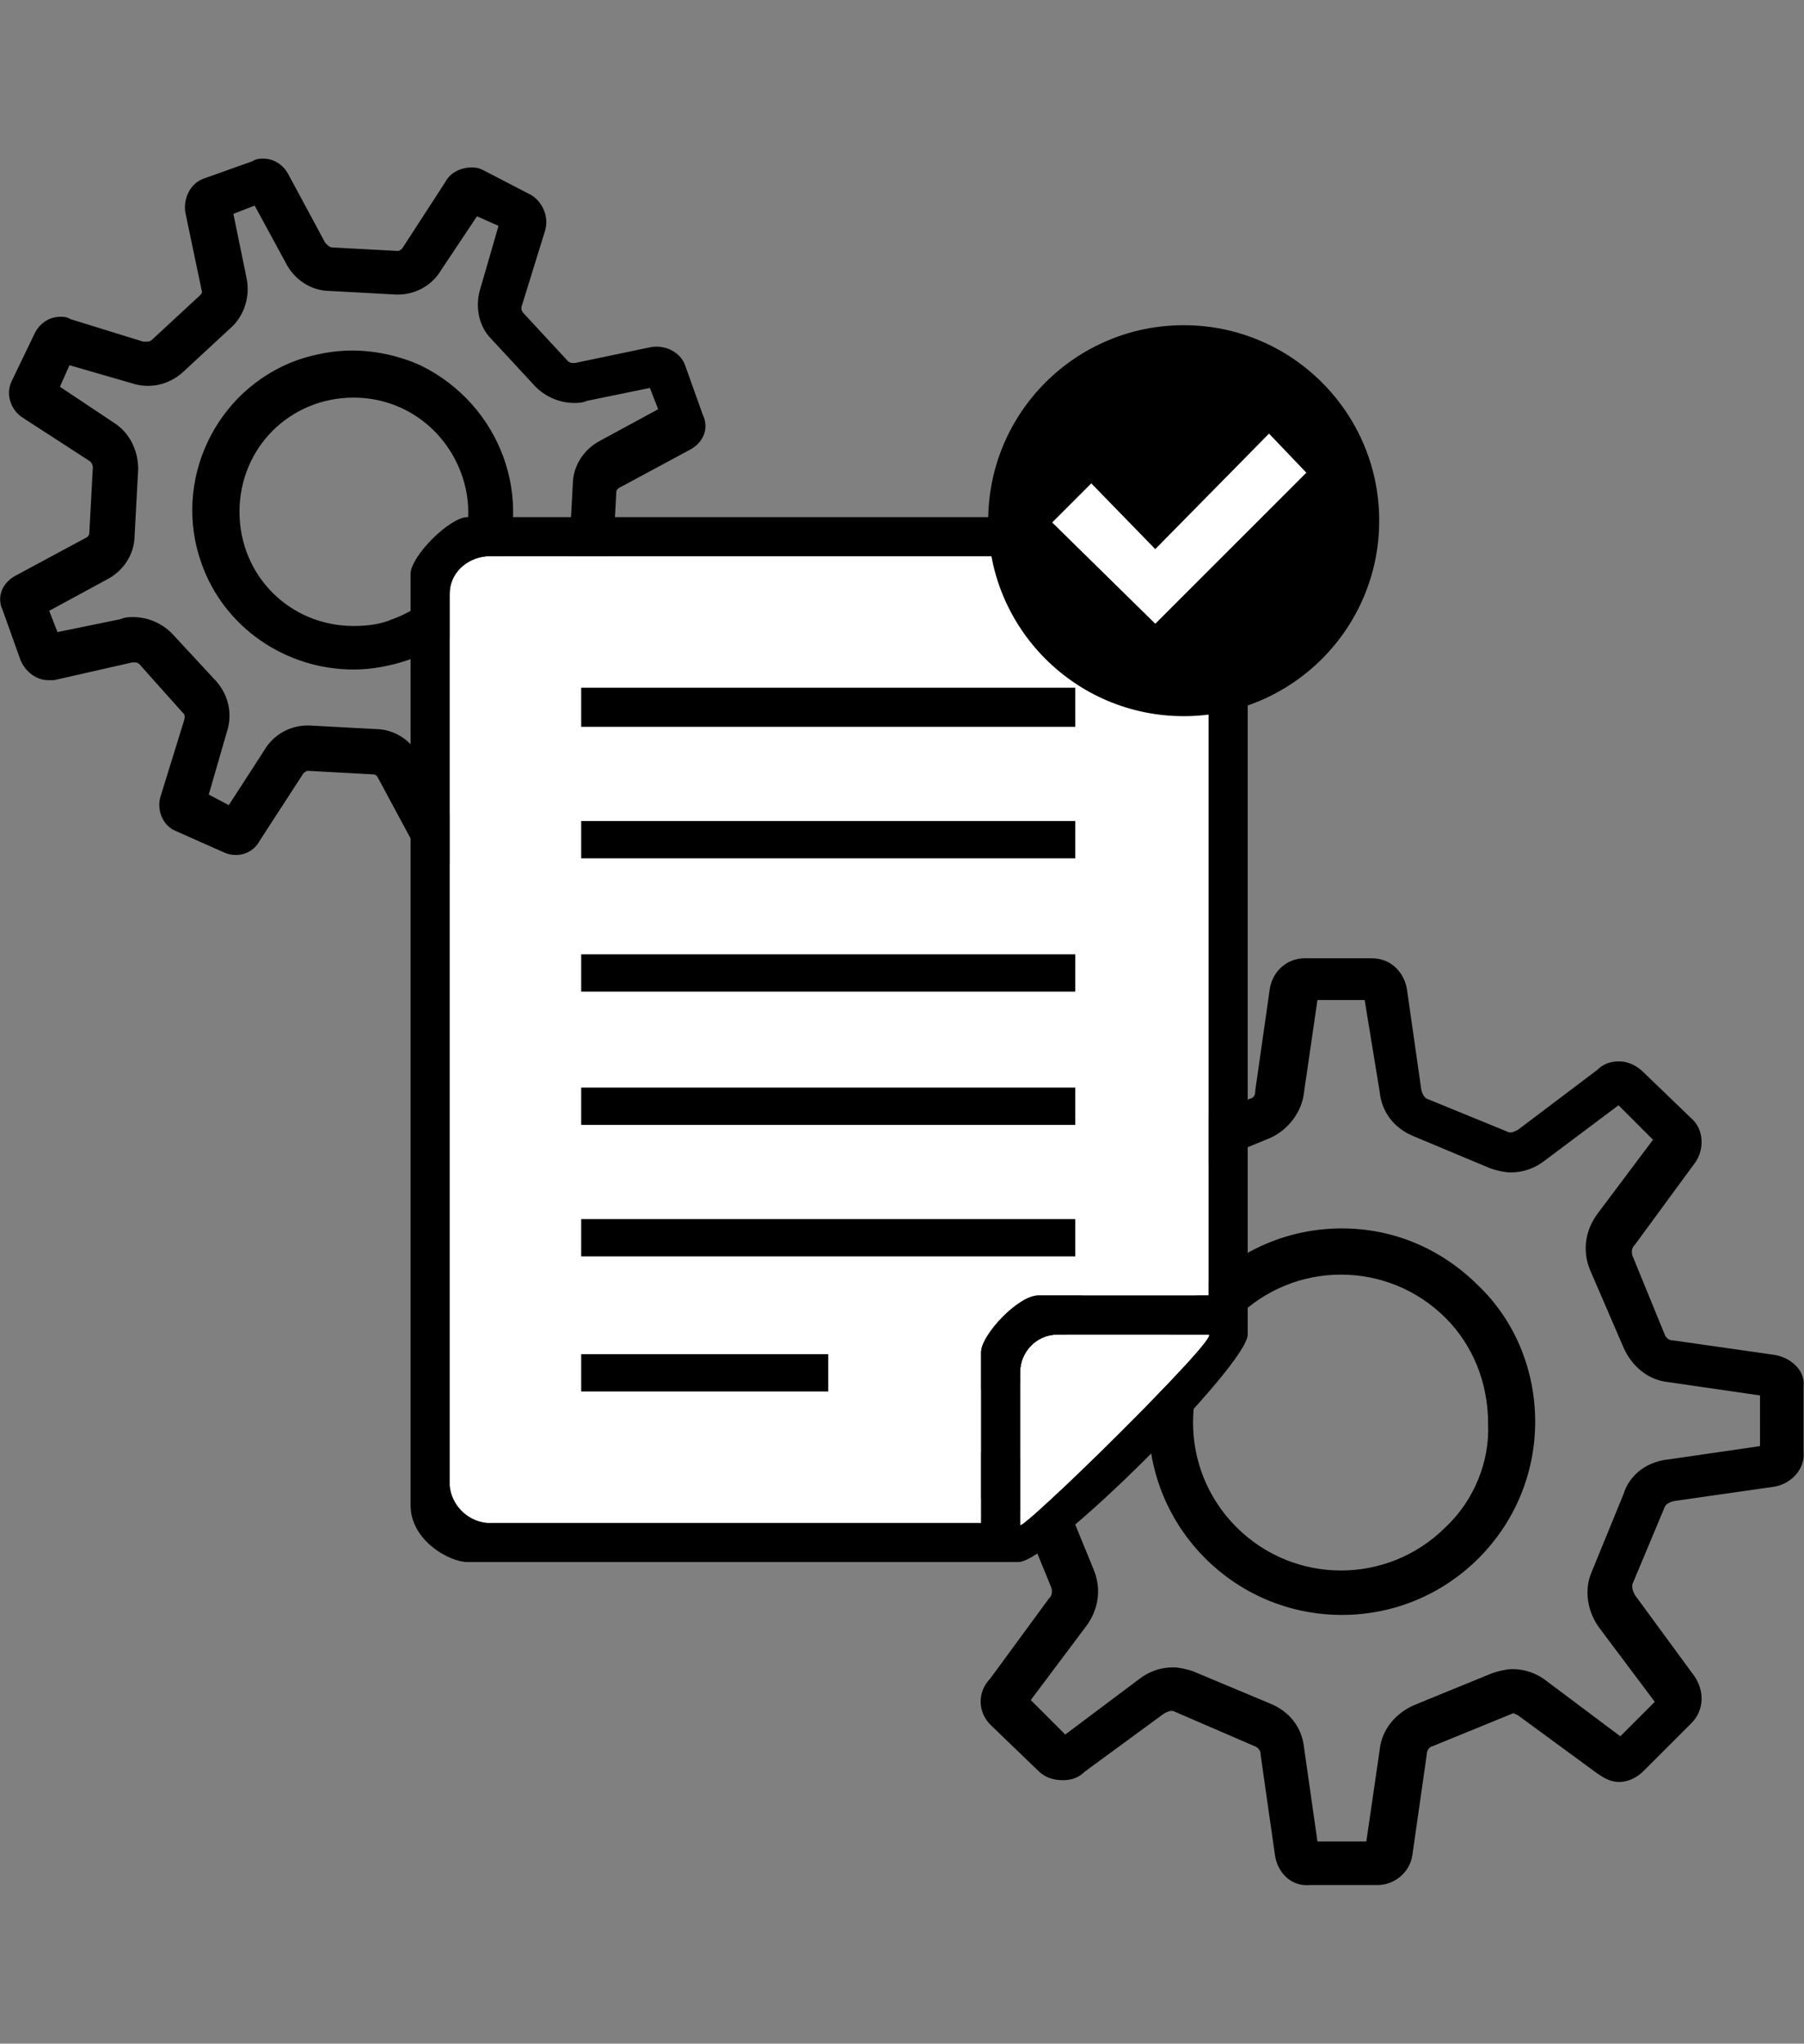
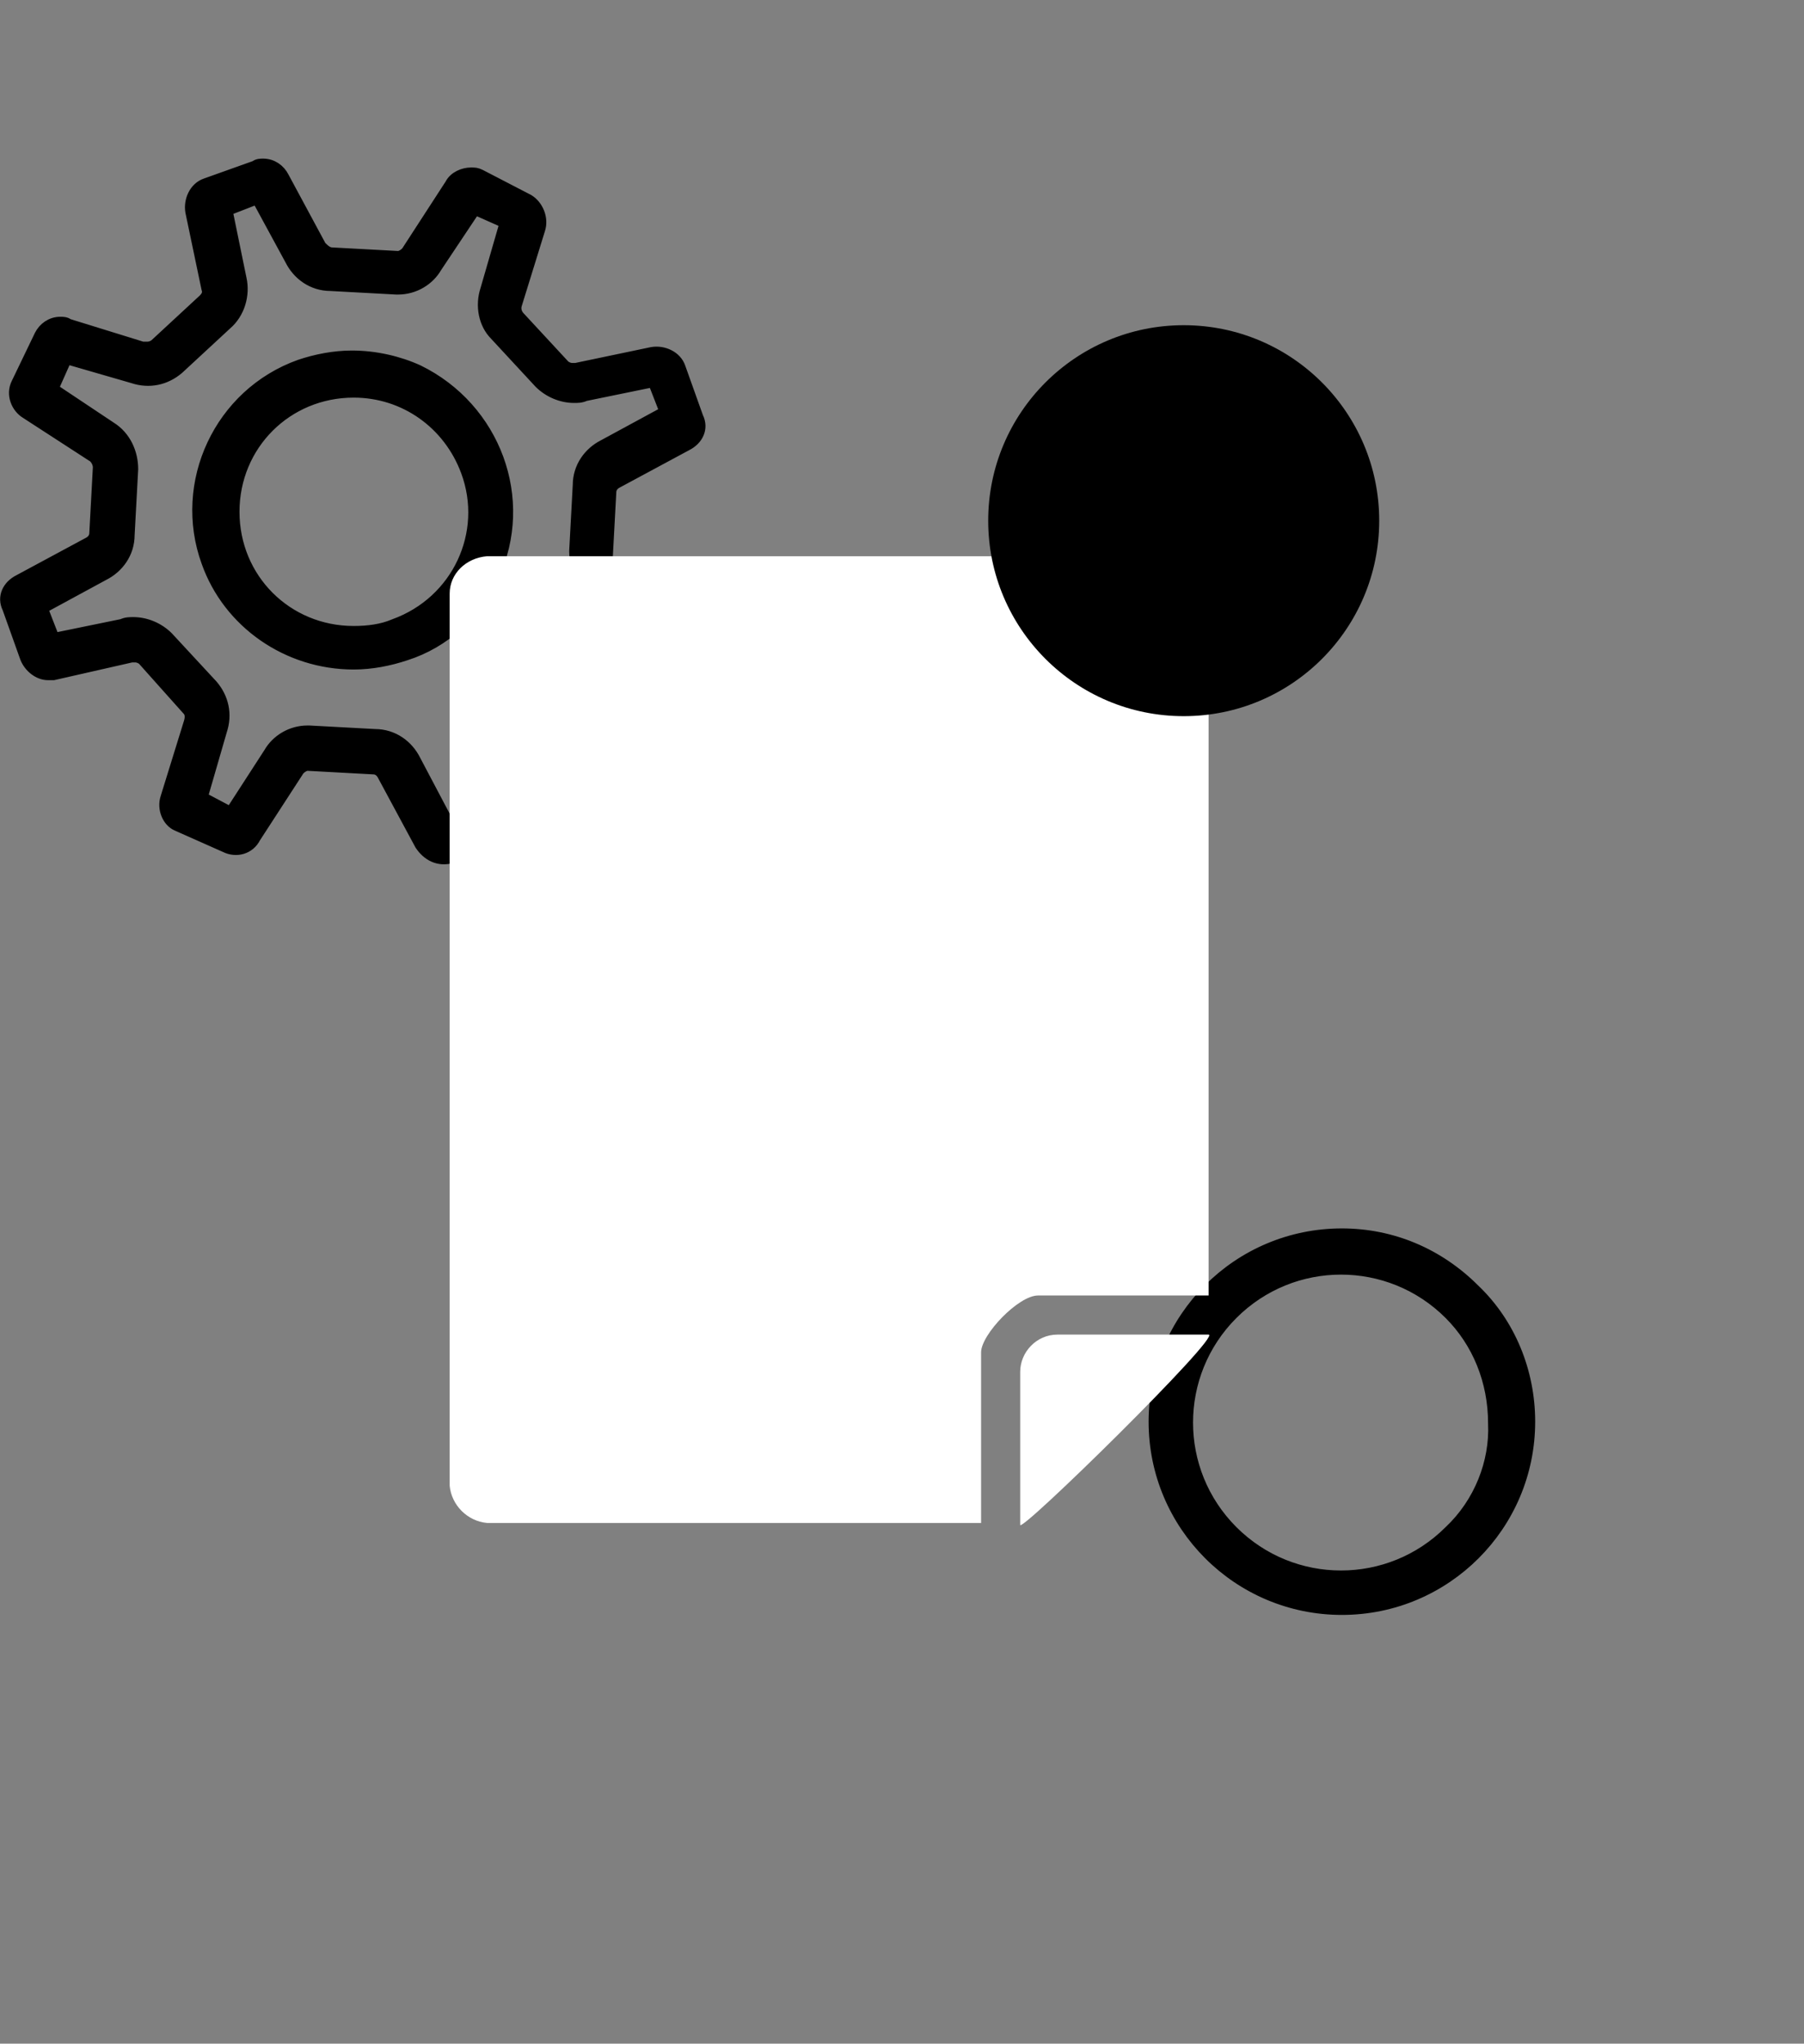
<svg xmlns="http://www.w3.org/2000/svg" version="1.1" id="レイヤー_1" x="0px" y="0px" viewBox="0 0 101.5 115" style="enable-background:new 0 0 101.5 115;" xml:space="preserve">
  <rect x="0" y="0" width="101.5" height="115" fill="#808080" stroke="none" />
  <style type="text/css">
	.st0{stroke:#000000;stroke-width:0.75;stroke-miterlimit:10;}
	.st1{fill-rule:evenodd;clip-rule:evenodd;fill:#FFFFFF;}
	.st2{fill-rule:evenodd;clip-rule:evenodd;}
	.st3{fill:#FFFFFF;}
</style>
  <g id="レイヤー_2_1_">
    <g id="レイヤー_1-2">
      <path class="st0" d="M75.5,69.5C69.7,69.5,65,74.2,65,80c0,5.8,4.7,10.5,10.5,10.5C81.3,90.5,86,85.8,86,80c0-2.8-1.1-5.5-3.1-7.4    C80.9,70.6,78.3,69.5,75.5,69.5z M81.6,86.2c-3.4,3.4-8.9,3.4-12.3,0c-3.4-3.4-3.4-8.9,0-12.3c3.4-3.4,8.9-3.4,12.3,0    c1.6,1.6,2.5,3.8,2.5,6.2C84.2,82.3,83.3,84.6,81.6,86.2z" />
-       <path class="st0" d="M99.7,76.6l-5.6-0.8c-0.4,0-0.7-0.3-0.8-0.6l-1.8-4.4c-0.1-0.3-0.1-0.7,0.2-1l3.3-4.5    c0.5-0.6,0.5-1.6-0.1-2.1l-2.7-2.6c-0.3-0.3-0.7-0.5-1.1-0.5c-0.4,0-0.7,0.1-1,0.4l-4.5,3.4c-0.2,0.1-0.4,0.2-0.6,0.2    c-0.1,0-0.2,0-0.4-0.1l-4.4-1.8c-0.3-0.1-0.5-0.4-0.6-0.8l-0.8-5.6c-0.1-0.8-0.7-1.5-1.6-1.5h-3.8c-0.8,0-1.5,0.6-1.6,1.5    l-0.8,5.6c0,0.4-0.2,0.7-0.6,0.8L66.3,64c-0.1,0-0.2,0.1-0.4,0.1c-0.2,0-0.4-0.1-0.6-0.2l-4.5-3.3c-0.6-0.5-1.6-0.5-2.1,0.1    L56,63.2c-0.6,0.6-0.6,1.5,0,2.1l3.3,4.5c0.2,0.3,0.3,0.7,0.2,1l-1.8,4.3c-0.1,0.3-0.4,0.6-0.8,0.6l-5.6,0.8    c-0.8,0.1-1.5,0.7-1.5,1.6v3.7c0,0.8,0.6,1.5,1.5,1.6l5.6,0.8c0.3,0,0.6,0.2,0.8,0.6l1.8,4.4c0.1,0.3,0.1,0.7-0.2,1L56,94.7    c-0.6,0.6-0.6,1.5,0,2.1l2.7,2.6c0.3,0.3,0.7,0.4,1.1,0.4c0.4,0,0.7-0.1,1-0.4l4.5-3.3c0.2-0.1,0.4-0.2,0.6-0.2    c0.1,0,0.2,0,0.4,0.1l4.4,1.9c0.3,0.1,0.6,0.4,0.6,0.8l0.8,5.6c0.1,0.8,0.7,1.5,1.6,1.4h3.8c0.8,0,1.5-0.6,1.6-1.4l0.8-5.6    c0-0.3,0.2-0.7,0.6-0.8l4.4-1.8C84.8,96,84.9,96,85,96c0.2,0,0.4,0.1,0.6,0.2l4.5,3.3c0.3,0.2,0.6,0.4,1,0.4    c0.4,0,0.8-0.2,1.1-0.5l2.7-2.7c0.6-0.6,0.6-1.5,0.1-2.2l-3.3-4.5c-0.2-0.3-0.3-0.7-0.2-1l1.8-4.3c0.1-0.3,0.4-0.5,0.8-0.6    l5.6-0.8c0.8-0.1,1.5-0.8,1.4-1.6v-3.7C101.2,77.3,100.5,76.7,99.7,76.6z M99.4,81.7l-5.5,0.8c-1,0.1-1.9,0.7-2.2,1.7l-1.8,4.4    c-0.4,0.9-0.2,2,0.4,2.8l3.3,4.4l-2.4,2.4l-4.4-3.3c-0.5-0.4-1.1-0.6-1.7-0.6c-0.3,0-0.7,0.1-1,0.2l-4.4,1.8    c-0.9,0.4-1.6,1.2-1.7,2.2l-0.8,5.5h-3.4L73,98.4c-0.1-1-0.7-1.8-1.7-2.2L67,94.4c-0.3-0.1-0.7-0.2-1-0.2c-0.6,0-1.2,0.2-1.7,0.6    l-4.4,3.3l-2.4-2.4l3.3-4.4c0.6-0.8,0.8-1.8,0.4-2.8l-1.8-4.4c-0.4-0.9-1.2-1.6-2.2-1.7l-5.5-0.8v-3.3l5.5-0.8    c1-0.1,1.8-0.8,2.1-1.7l1.8-4.4c0.4-0.9,0.2-2-0.4-2.8l-3.3-4.4l2.4-2.4l4.4,3.3c0.5,0.4,1.1,0.6,1.7,0.6c0.3,0,0.7-0.1,1-0.2    l4.4-1.8c0.9-0.4,1.6-1.3,1.7-2.3l0.8-5.5h3.3l0.9,5.5c0.1,1,0.7,1.8,1.7,2.2l4.3,1.8c0.3,0.1,0.7,0.2,1,0.2    c0.6,0,1.2-0.2,1.7-0.6l4.4-3.3l2.4,2.4l-3.3,4.4c-0.6,0.8-0.8,1.8-0.4,2.8l1.9,4.4c0.4,0.9,1.2,1.6,2.2,1.7l5.5,0.8V81.7z" />
      <path class="st0" d="M25.4,48.2l2.8-1c0.6-0.2,0.9-0.9,0.8-1.5L28,41.4c-0.1-0.3,0-0.6,0.2-0.7l2.8-2.5c0.1-0.1,0.3-0.2,0.5-0.2    c0.1,0,0.2,0,0.3,0l4.2,1.3c0.1,0,0.3,0.1,0.4,0.1c0.5,0,0.9-0.3,1.1-0.7l1.2-2.6c0.3-0.6,0.1-1.3-0.5-1.6l-3.7-2.4    c-0.2-0.1-0.4-0.4-0.4-0.7l0.2-3.7c0-0.3,0.2-0.5,0.4-0.6l3.9-2.1c0.6-0.3,0.9-0.9,0.6-1.5l-1-2.8c-0.2-0.6-0.9-0.9-1.5-0.8    l-4.3,0.9h-0.2c-0.2,0-0.4-0.1-0.5-0.2l-2.5-2.7c-0.2-0.2-0.3-0.5-0.2-0.8l1.3-4.2c0.2-0.6-0.1-1.3-0.6-1.6L27,9.9    c-0.2-0.1-0.3-0.1-0.5-0.1c-0.4,0-0.9,0.2-1.1,0.6L23,14.1c-0.1,0.2-0.4,0.4-0.6,0.4l0,0l-3.7-0.2c-0.3,0-0.5-0.2-0.7-0.4L15.9,10    c-0.2-0.4-0.6-0.7-1.1-0.7c-0.1,0-0.3,0-0.4,0.1l-2.8,1c-0.6,0.2-0.9,0.9-0.8,1.5l0.9,4.3c0.1,0.3,0,0.5-0.2,0.7l-2.7,2.5    c-0.1,0.1-0.3,0.2-0.5,0.2c-0.1,0-0.2,0-0.3,0l-4.2-1.3c-0.1-0.1-0.3-0.1-0.4-0.1c-0.5,0-0.9,0.3-1.1,0.7L1,21.6    c-0.3,0.6,0,1.3,0.5,1.6l3.7,2.4c0.2,0.1,0.4,0.4,0.4,0.7L5.4,30c0,0.3-0.2,0.5-0.4,0.6l-3.9,2.1c-0.6,0.3-0.9,0.9-0.6,1.5l1,2.8    c0.2,0.5,0.7,0.9,1.2,0.9c0.1,0,0.2,0,0.3,0l4.4-1h0.2c0.2,0,0.4,0.1,0.5,0.2l2.5,2.8c0.2,0.2,0.2,0.5,0.1,0.8l-1.3,4.2    c-0.2,0.6,0.1,1.3,0.6,1.5l2.7,1.2c0.6,0.3,1.3,0.1,1.6-0.5l2.4-3.7c0.1-0.2,0.4-0.4,0.6-0.4l0,0l3.7,0.2c0.3,0,0.5,0.2,0.6,0.4    l2.1,3.9C24.1,48.1,24.7,48.4,25.4,48.2L25.4,48.2z M23.3,42.8c-0.4-0.8-1.2-1.4-2.2-1.4l-3.7-0.2h-0.1c-0.9,0-1.7,0.5-2.1,1.2    L13,45.8l-1.7-0.9l1.1-3.8c0.3-0.9,0.1-1.8-0.5-2.5l-2.5-2.7c-0.5-0.5-1.2-0.8-1.9-0.8c-0.2,0-0.4,0-0.6,0.1L3,36l-0.7-1.8    l3.5-1.9c0.8-0.4,1.4-1.2,1.4-2.2l0.2-3.7c0-0.9-0.4-1.8-1.2-2.3l-3.3-2.2l0.8-1.8l3.8,1.1c0.9,0.3,1.8,0.1,2.5-0.5l2.7-2.5    c0.7-0.6,1-1.6,0.8-2.5l-0.8-3.9l1.8-0.7l1.9,3.5c0.4,0.8,1.2,1.4,2.2,1.4l3.7,0.2h0.1c0.9,0,1.7-0.5,2.1-1.2l2.2-3.3l1.8,0.8    l-1.1,3.8c-0.3,0.9-0.1,1.9,0.5,2.5l2.5,2.7c0.5,0.5,1.2,0.8,1.9,0.8c0.2,0,0.4,0,0.6-0.1l3.9-0.8l0.7,1.8l-3.5,1.9    c-0.8,0.4-1.4,1.2-1.4,2.2l-0.2,3.7c0,0.9,0.4,1.8,1.2,2.3l3.3,2.2L36,37.4l-3.8-1.1c-0.3-0.1-0.5-0.1-0.8-0.1    c-0.6,0-1.2,0.2-1.7,0.7L27,39.3c-0.7,0.6-1,1.6-0.8,2.5l0.8,3.9l-1.8,0.7L23.3,42.8z M27.7,32.4c2-4.3,0.1-9.4-4.2-11.5    c-1.1-0.5-2.4-0.8-3.7-0.8c-1,0-2,0.2-2.9,0.5c-4.5,1.6-6.8,6.6-5.2,11c1.2,3.4,4.5,5.7,8.2,5.7c1,0,2-0.2,2.9-0.5    C25,36.1,26.7,34.5,27.7,32.4z M22.2,35.2c-0.7,0.3-1.5,0.4-2.3,0.4c-3.8,0-6.8-3-6.8-6.8c0-3.8,3-6.8,6.8-6.8    c2.9,0,5.4,1.8,6.4,4.5C27.6,30,25.8,33.9,22.2,35.2C22.2,35.2,22.2,35.2,22.2,35.2z" />
      <path class="st1" d="M68,33.4c-0.1-1.1-1-2.1-2.1-2.1H27.4c-1.2,0.1-2.1,1-2.1,2.1v50.2c0.1,1.1,1,2,2.1,2.1h27.8    c0-2.1,0-6.9,0-9.6c0-1,2.1-3.2,3.2-3.2H68V33.4z" />
      <path class="st1" d="M68,75.1h-8.5c-1.2,0-2.1,1-2.1,2.1v8.6C57.3,86.4,68.8,75.1,68,75.1z" />
-       <path class="st2" d="M57.3,87.9h-31c-1,0-3.2-1.2-3.2-3.2V32.3c0-1,2.2-3.2,3.2-3.2H67c1,0,3.2,2.2,3.2,3.2v42.8    C70.2,76.8,59.1,87.9,57.3,87.9z M68,33.4c-0.1-1.1-1-2.1-2.1-2.1H27.4c-1.2,0.1-2.1,1-2.1,2.1v50.2c0.1,1.1,1,2,2.1,2.1h27.8    c0-2.1,0-6.9,0-9.6c0-1,2.1-3.2,3.2-3.2H68V33.4z M68,75.1h-8.5c-1.2,0-2.1,1-2.1,2.1v8.6C57.3,86.4,68.8,75.1,68,75.1z     M32.7,68.6h27.8v2.1H32.7V68.6z M32.7,61.2h27.8v2.1H32.7V61.2z M32.7,53.7h27.8v2.1H32.7V53.7z M32.7,46.2h27.8v2.1H32.7V46.2z     M32.7,38.7h27.8v2.2H32.7V38.7z M46.6,78.3H32.7v-2.1h13.9V78.3z" />
      <circle cx="66.6" cy="29.3" r="11" />
-       <polygon class="st3" points="65,35.1 59.2,29.4 61.4,27.2 65,30.9 71.4,24.4 73.5,26.6   " />
    </g>
  </g>
</svg>